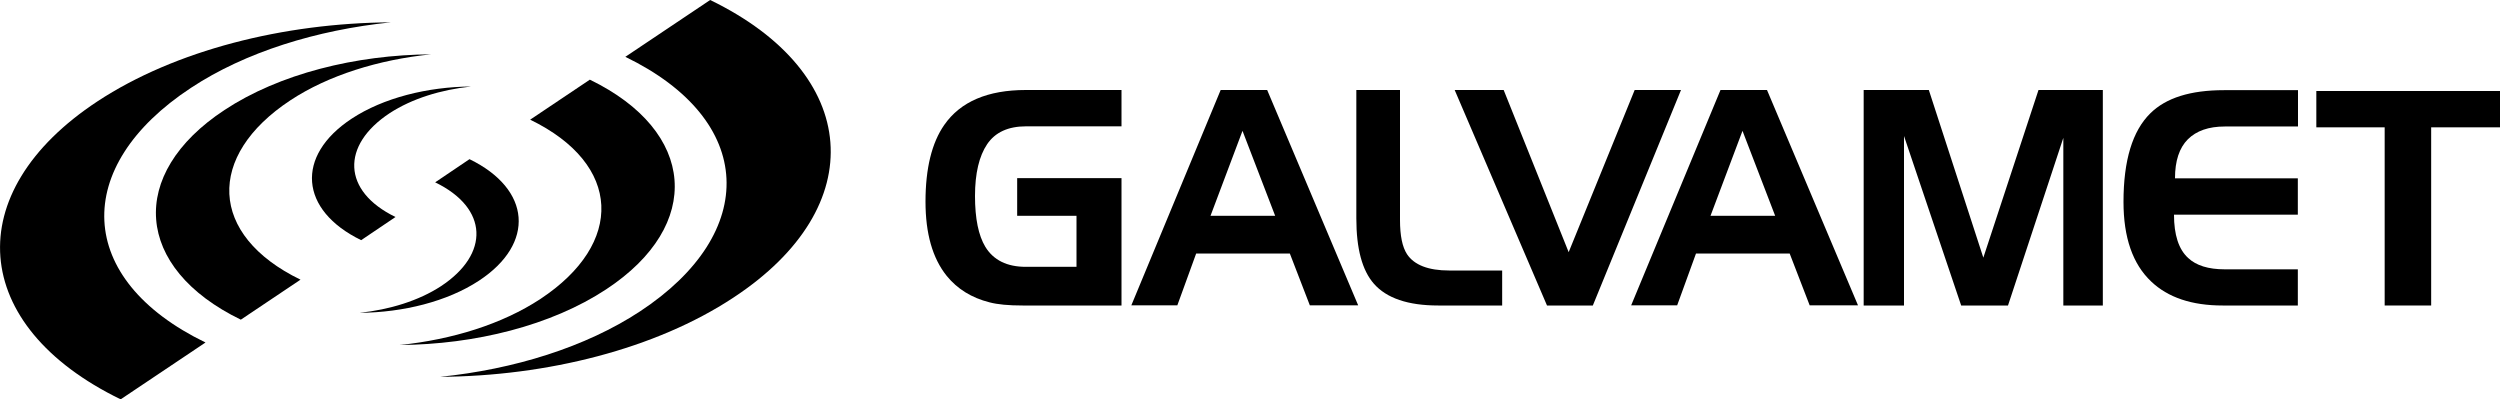
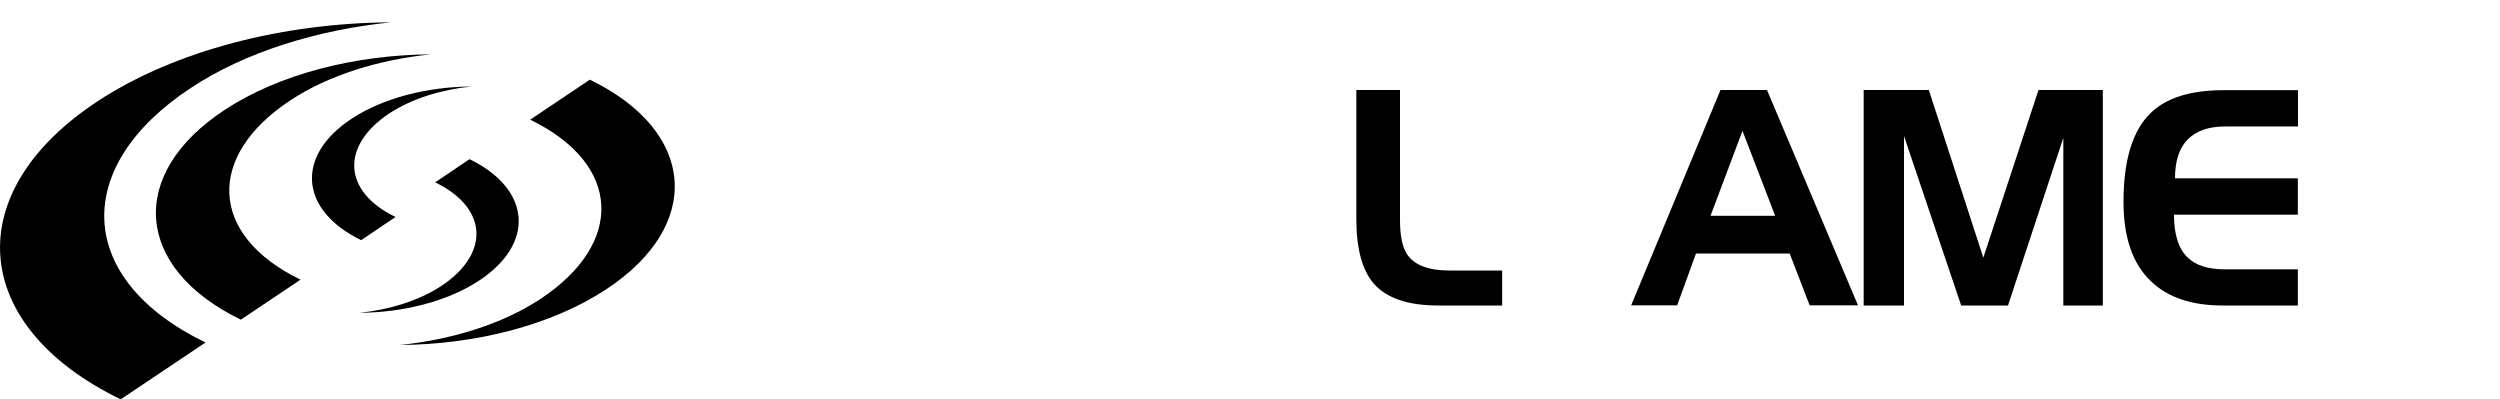
<svg xmlns="http://www.w3.org/2000/svg" version="1.1" id="Livello_1" x="0px" y="0px" viewBox="0 0 1500 239.6" style="enable-background:new 0 0 1500 239.6;" xml:space="preserve">
-   <path d="M672.9,183.3h-59.3c-8.4,0-15-0.6-19.9-1.9c-10.7-2.7-19.3-8-25.7-15.9c-8.5-10.6-12.7-25.4-12.7-44.5  c0-20,3.8-35.4,11.3-46.1c9.7-13.9,26-20.9,48.9-20.9h57.4v21.8h-57.3c-10.7,0-18.5,3.6-23.3,10.7S585,104,585,117.6  c0,13.6,2.1,23.7,6.2,30.5c4.9,8,13,12,24.3,12h30.4v-30.6h-35.6v-22.6h62.6V183.3z" />
-   <path d="M726.3,129.5l19.2-51l19.6,51H726.3z M760.3,54h-27.9l-53.6,129.2h27.6l11.3-31.1h56.2l12,31.1h29L760.3,54z" />
  <path d="M901.2,183.3h-38.3c-18.1,0-31-4.4-38.6-13.1c-7-8-10.5-21-10.5-39.1V54h26.2v71v7c0,9.4,1.4,16.2,4.2,20.5  c4.3,6.5,12.8,9.8,25.3,9.8h31.8V183.3z" />
-   <polygon points="1008.6,54 955.7,183.3 928.2,183.3 872.8,54 902.2,54 941.2,151.3 980.8,54 " />
  <path d="M1026.3,129.5l19.2-51l19.6,51H1026.3z M1060.2,54h-27.9l-53.6,129.2h27.6l11.3-31.1h56.2l12,31.1h29L1060.2,54z" />
  <polygon points="1261.7,183.3 1238,183.3 1238,82.7 1204.8,183.3 1176.7,183.3 1142.4,81.6 1142.4,183.3 1118.2,183.3 1118.2,54   1157.3,54 1190,154.6 1223.1,54 1261.7,54 " />
  <path d="M1378.7,183.3h-45.1c-18.5,0-32.8-4.8-42.9-14.4c-11.1-10.5-16.6-26.4-16.6-47.8c0-24.9,5.4-42.6,16.1-53.1  c9.4-9.3,24.1-13.9,44.2-13.9h44.4v21.8h-43.9c-9.7,0-17.1,2.6-22.2,7.7c-5.1,5.1-7.7,12.9-7.7,23.4h73.7v21.8h-74.3  c0,12.1,2.8,20.8,8.5,26c4.8,4.5,12.1,6.8,21.9,6.8h43.9V183.3z" />
-   <polygon points="1500,76.4 1458.7,76.4 1458.7,183.3 1430.8,183.3 1430.8,76.4 1389.8,76.4 1389.8,54.6 1500,54.6 " />
  <path d="M123.3,205.5c-78.4-38-80.5-105.6-8.7-152.8C147.2,31.2,190,18,234.5,13.4c-64.2,0.4-129.3,16.7-176,47.4  c-83.1,54.7-76.9,134.7,13.9,178.8L123.3,205.5z" />
  <path d="M180.3,167.8c-55.2-26.8-56.6-74.3-6.1-107.6c22.9-15.1,53.1-24.4,84.4-27.6c-45.2,0.3-91,11.7-123.9,33.4  c-58.5,38.5-54.1,94.8,9.8,125.8L180.3,167.8z" />
  <path d="M237.3,130.2c-32-15.5-32.8-43-3.5-62.3c13.3-8.7,30.8-14.1,48.9-16c-26.2,0.2-52.7,6.8-71.7,19.3  c-33.9,22.3-31.3,54.9,5.7,72.9L237.3,130.2z" />
-   <path d="M375.2,34.1c78.4,38,80.5,105.6,8.7,152.8c-32.6,21.4-75.5,34.7-119.9,39.2c64.2-0.4,129.3-16.7,176-47.5  C523.1,124,516.8,44,426.1,0L375.2,34.1z" />
  <path d="M318.1,71.8c55.2,26.8,56.6,74.3,6.1,107.6c-22.9,15.1-53.1,24.4-84.4,27.6c45.2-0.3,91-11.7,123.9-33.4  c58.5-38.5,54.1-94.8-9.8-125.8L318.1,71.8z" />
  <path d="M261.1,109.4c32,15.5,32.8,43,3.5,62.3c-13.3,8.7-30.8,14.1-48.9,16c26.2-0.2,52.7-6.8,71.7-19.3  c33.9-22.3,31.3-54.9-5.7-72.9L261.1,109.4z" />
</svg>